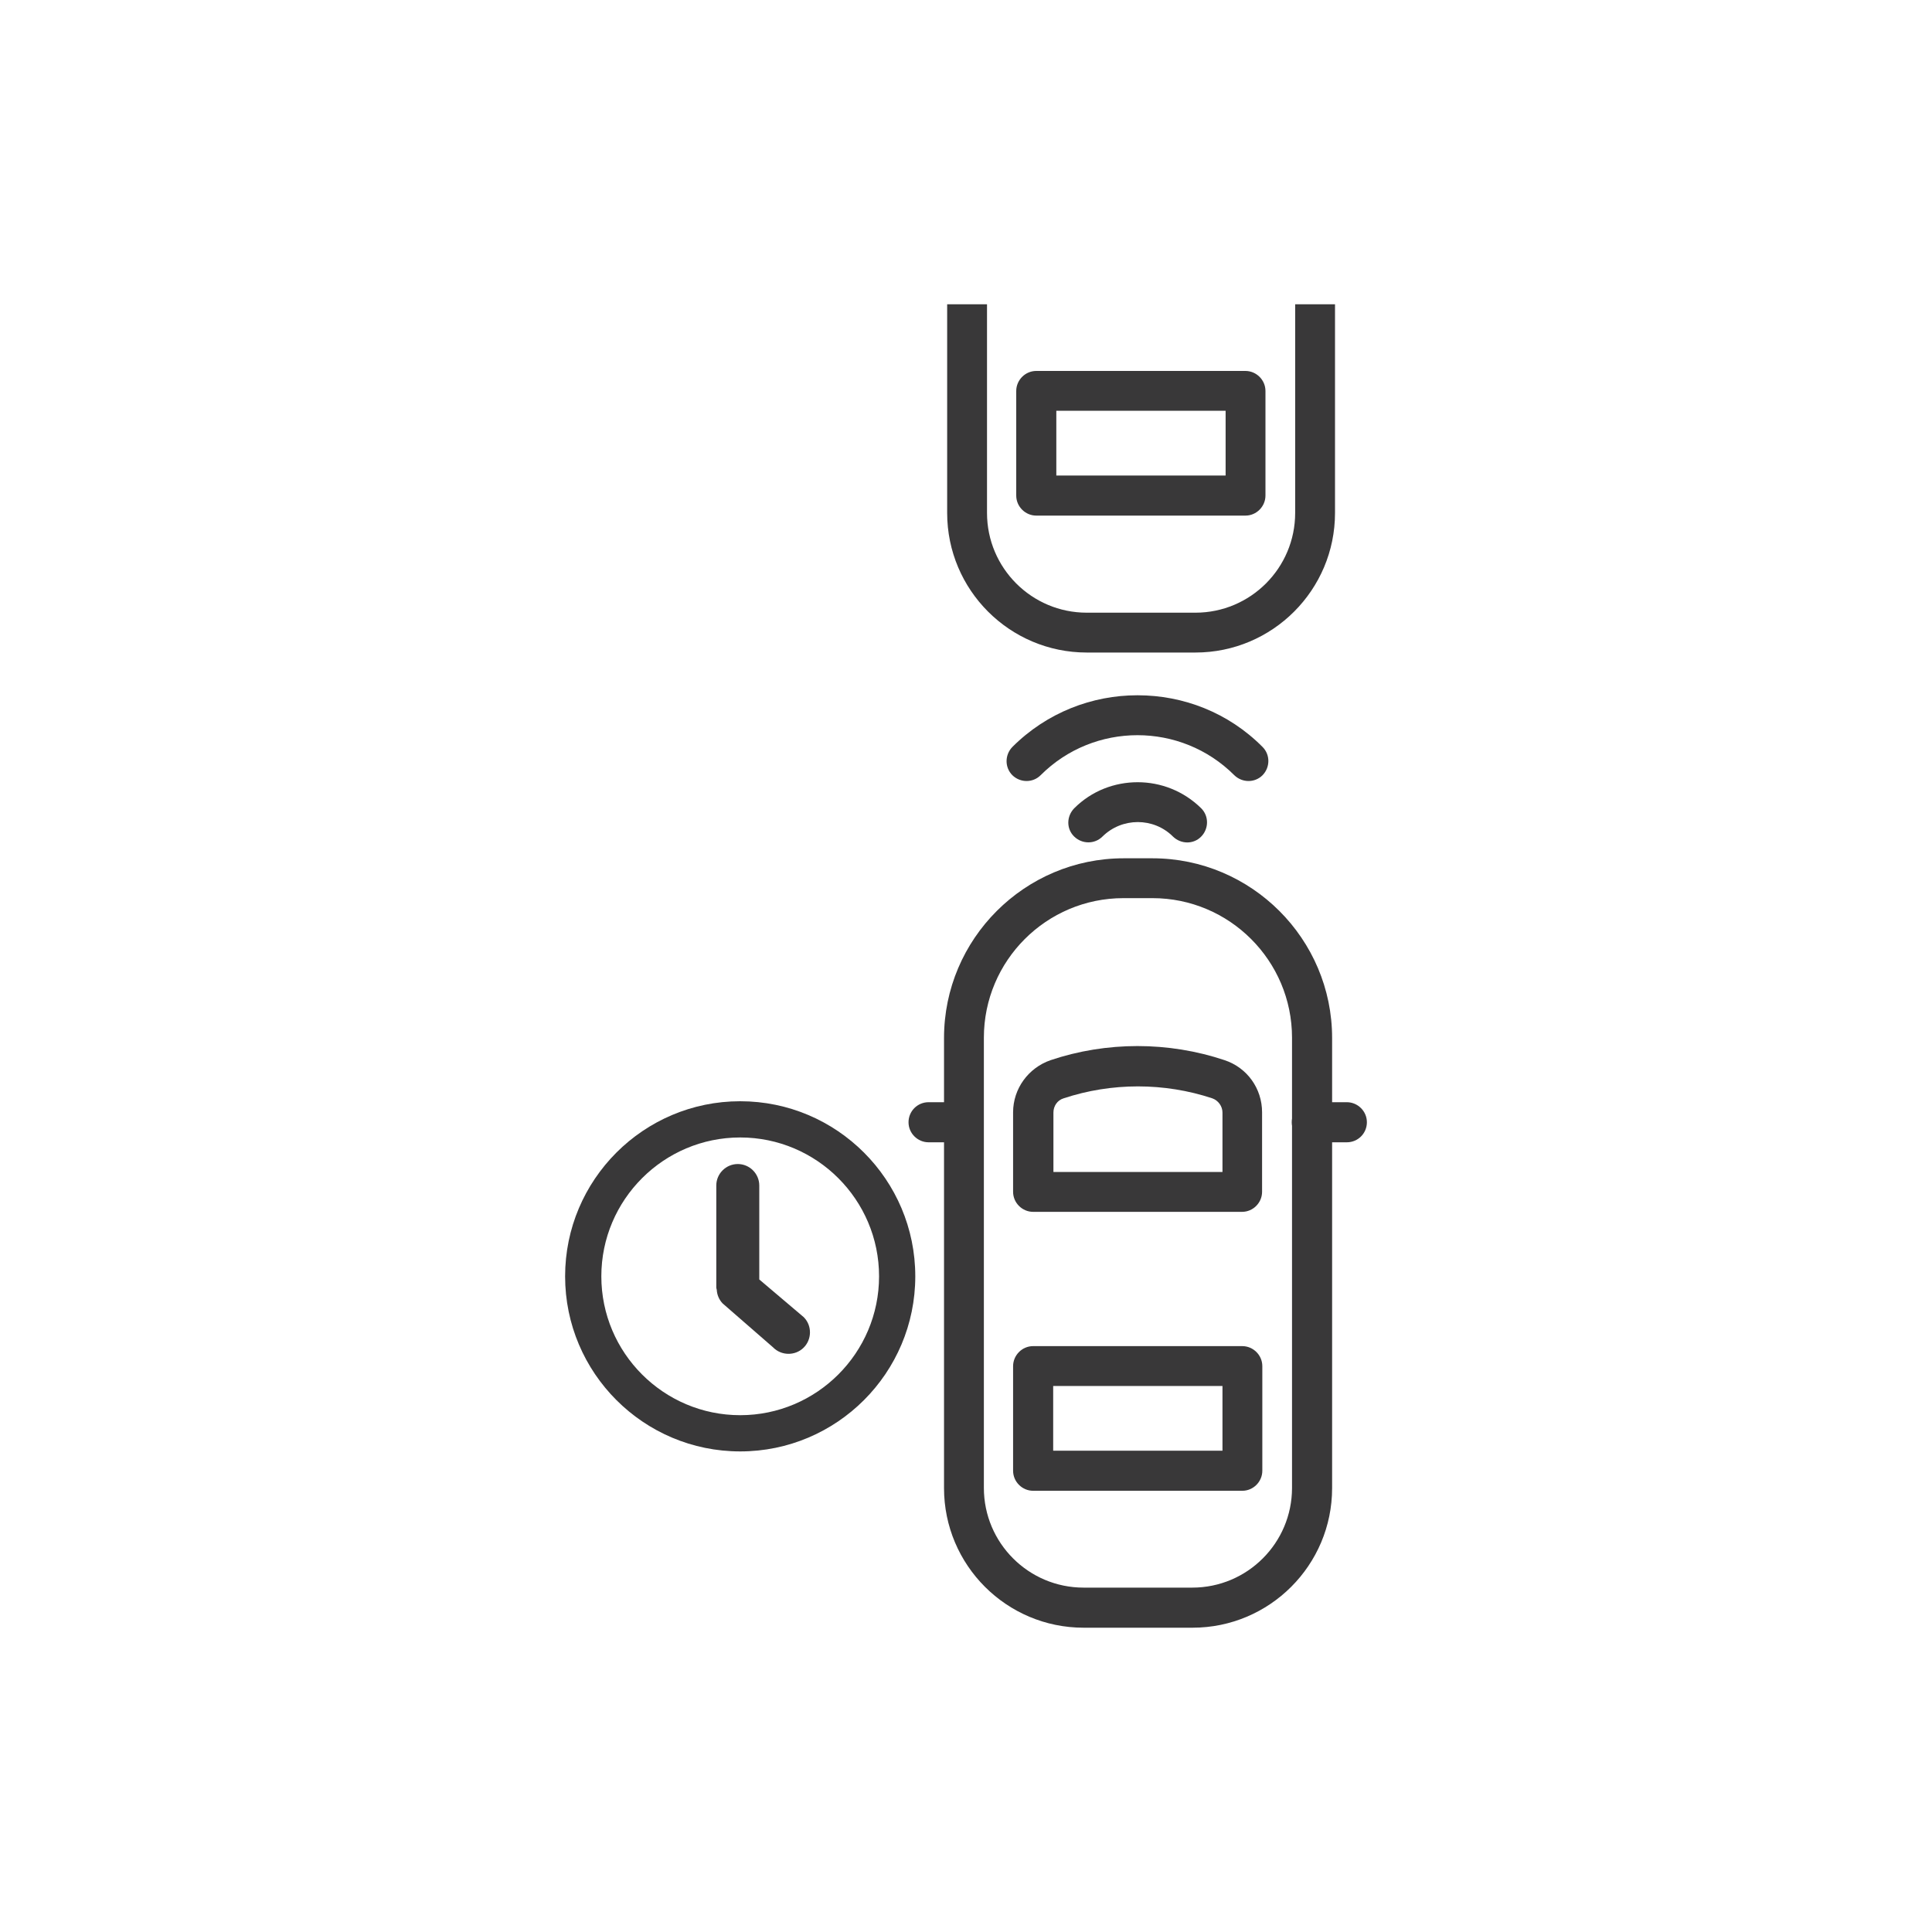
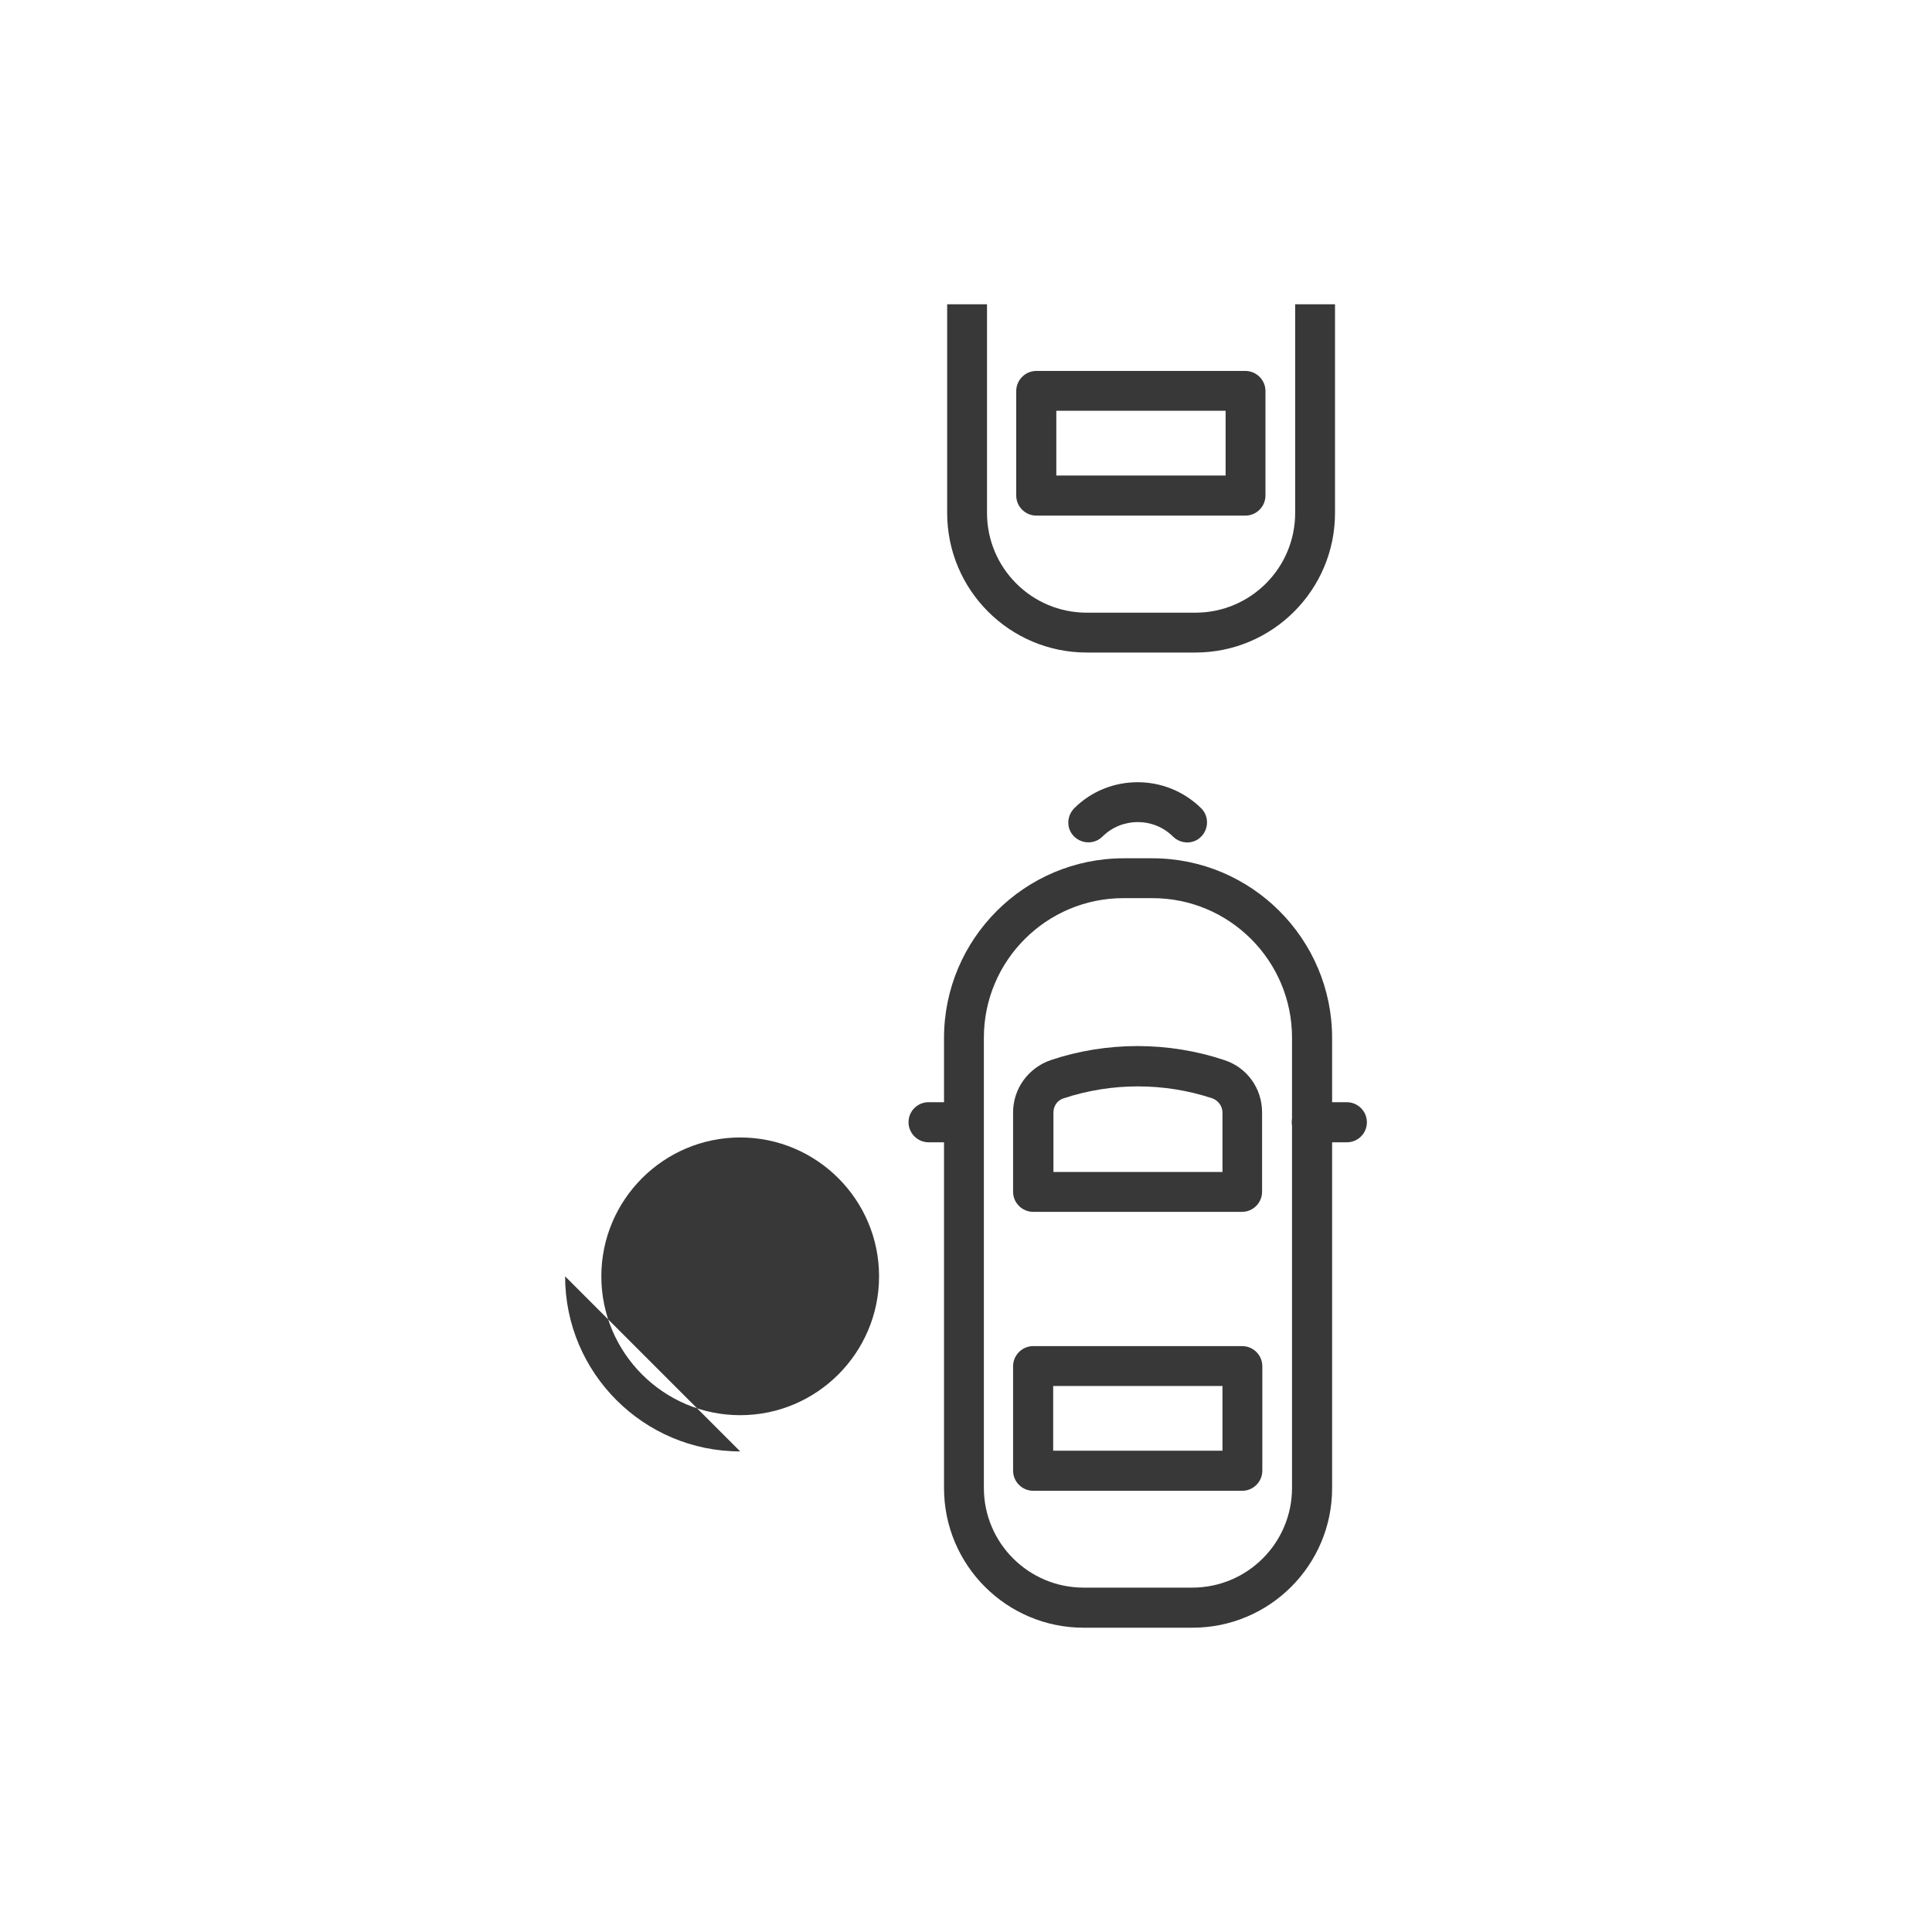
<svg xmlns="http://www.w3.org/2000/svg" id="Camada_1" version="1.1" viewBox="0 0 80 80">
  <defs>
    <style>
      .st0 {
        fill: #393839;
      }
    </style>
  </defs>
  <g>
    <g>
      <path class="st0" d="M55.77,47.3h-1.45c-.45,0-.83-.37-.83-.83s.37-.83.83-.83h1.45c.45,0,.83.37.83.83s-.37.83-.83.83Z" />
      <g>
        <path class="st0" d="M49.37,67.4h-4.5c-3.19,0-5.78-2.59-5.78-5.78v-18.64c0-4.1,3.34-7.44,7.44-7.44h1.19c4.1,0,7.44,3.34,7.44,7.44v18.64c0,3.19-2.59,5.78-5.78,5.78ZM46.52,37.19c-3.19,0-5.78,2.59-5.78,5.78v18.64c0,2.28,1.85,4.13,4.13,4.13h4.5c2.28,0,4.13-1.85,4.13-4.13v-18.64c0-3.19-2.59-5.78-5.78-5.78h-1.19Z" />
        <path class="st0" d="M39.9,47.3h-1.45c-.45,0-.83-.37-.83-.83s.37-.83.83-.83h1.45c.45,0,.83.37.83.83s-.37.83-.83.83Z" />
        <path class="st0" d="M51.44,50.18h-8.66c-.45,0-.83-.37-.83-.83v-3.29c0-.98.63-1.84,1.55-2.16,2.32-.78,4.88-.78,7.21,0,.93.31,1.55,1.17,1.55,2.16v3.29c0,.45-.37.83-.83.83ZM43.61,48.53h7.01v-2.46c0-.26-.17-.5-.42-.59-1.99-.66-4.17-.66-6.16,0-.26.08-.42.32-.42.59v2.46Z" />
        <path class="st0" d="M51.44,61.73h-8.66c-.45,0-.83-.37-.83-.83v-4.33c0-.45.37-.83.83-.83h8.66c.45,0,.83.37.83.83v4.33c0,.45-.37.83-.83.83ZM43.61,60.07h7.01v-2.68h-7.01v2.68Z" />
        <g>
-           <path class="st0" d="M47.11,28.79c1.88,0,3.75.71,5.17,2.14.32.32.32.84,0,1.17-.32.32-.84.32-1.17,0-2.21-2.21-5.81-2.21-8.02,0-.32.32-.84.32-1.17,0-.32-.32-.32-.84,0-1.17,1.43-1.43,3.31-2.14,5.17-2.14Z" />
          <path class="st0" d="M47.11,32.39c.95,0,1.9.36,2.63,1.08.32.32.32.84,0,1.17s-.84.32-1.17,0c-.8-.8-2.11-.8-2.92,0-.32.32-.84.32-1.17,0s-.32-.84,0-1.17c.73-.73,1.68-1.08,2.63-1.08h0Z" />
        </g>
      </g>
    </g>
    <g>
      <path class="st0" d="M55.28,12.6v8.64c0,3.19-2.59,5.78-5.78,5.78h-4.5c-3.19,0-5.78-2.59-5.78-5.78v-8.64h1.65v8.64c0,2.28,1.85,4.13,4.13,4.13h4.5c2.28,0,4.13-1.85,4.13-4.13v-8.64h1.65Z" />
      <path class="st0" d="M51.57,21.35h-8.66c-.45,0-.83-.37-.83-.83v-4.33c0-.45.37-.83.83-.83h8.66c.45,0,.83.37.83.83v4.33c0,.45-.37.83-.83.83ZM43.74,19.69h7.01v-2.68h-7.01v2.68Z" />
    </g>
  </g>
  <g>
-     <path class="st0" d="M30.65,60.1c-4,0-7.25-3.25-7.25-7.25s3.25-7.25,7.25-7.25,7.25,3.25,7.25,7.25-3.25,7.25-7.25,7.25ZM30.65,47.1c-3.17,0-5.75,2.58-5.75,5.75s2.58,5.75,5.75,5.75,5.75-2.58,5.75-5.75-2.58-5.75-5.75-5.75Z" />
+     <path class="st0" d="M30.65,60.1c-4,0-7.25-3.25-7.25-7.25ZM30.65,47.1c-3.17,0-5.75,2.58-5.75,5.75s2.58,5.75,5.75,5.75,5.75-2.58,5.75-5.75-2.58-5.75-5.75-5.75Z" />
    <path class="st0" d="M33.28,54.54l-1.84-1.56v-3.89c0-.49-.4-.89-.89-.89s-.89.4-.89.89v4.23s.01.06.02.09c.01.2.09.4.24.56l2.09,1.82c.34.35.91.36,1.26.02.35-.34.36-.91.02-1.26Z" />
  </g>
</svg>